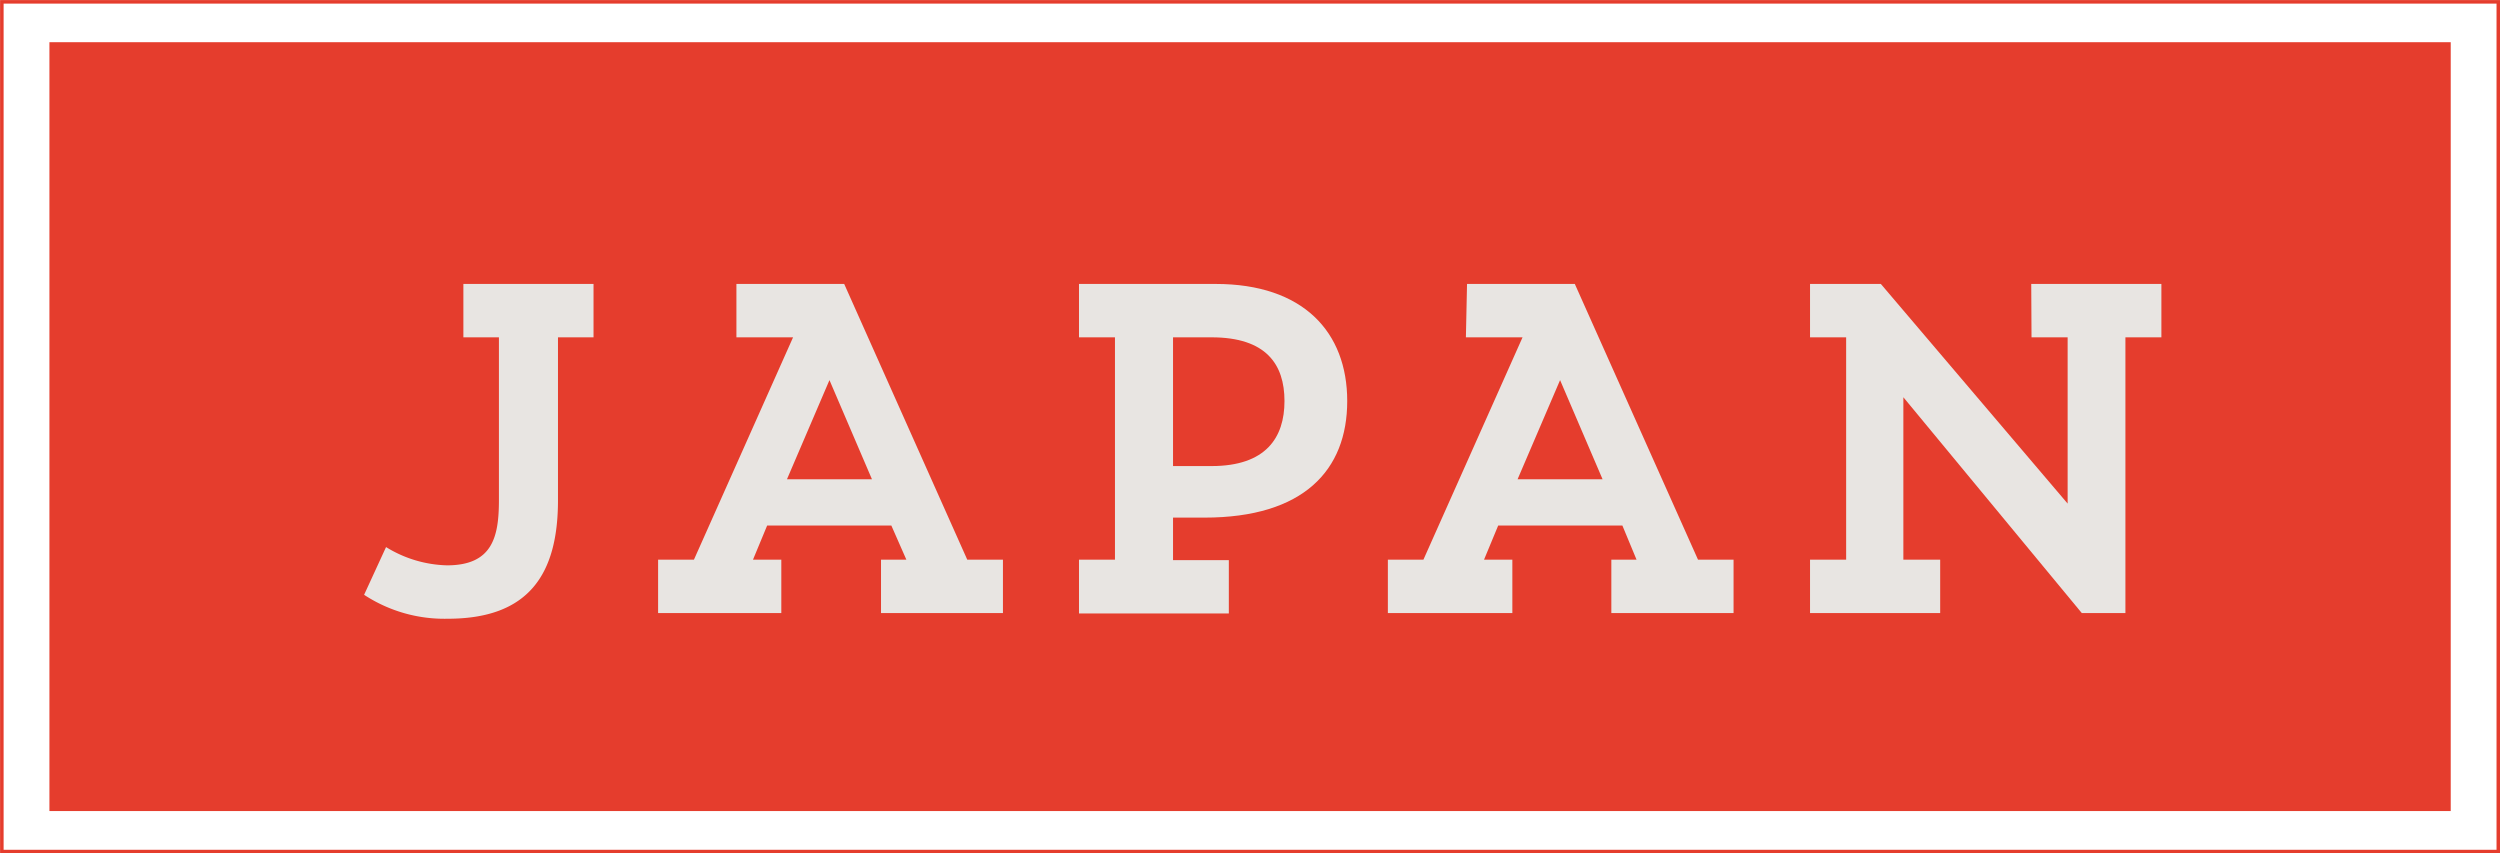
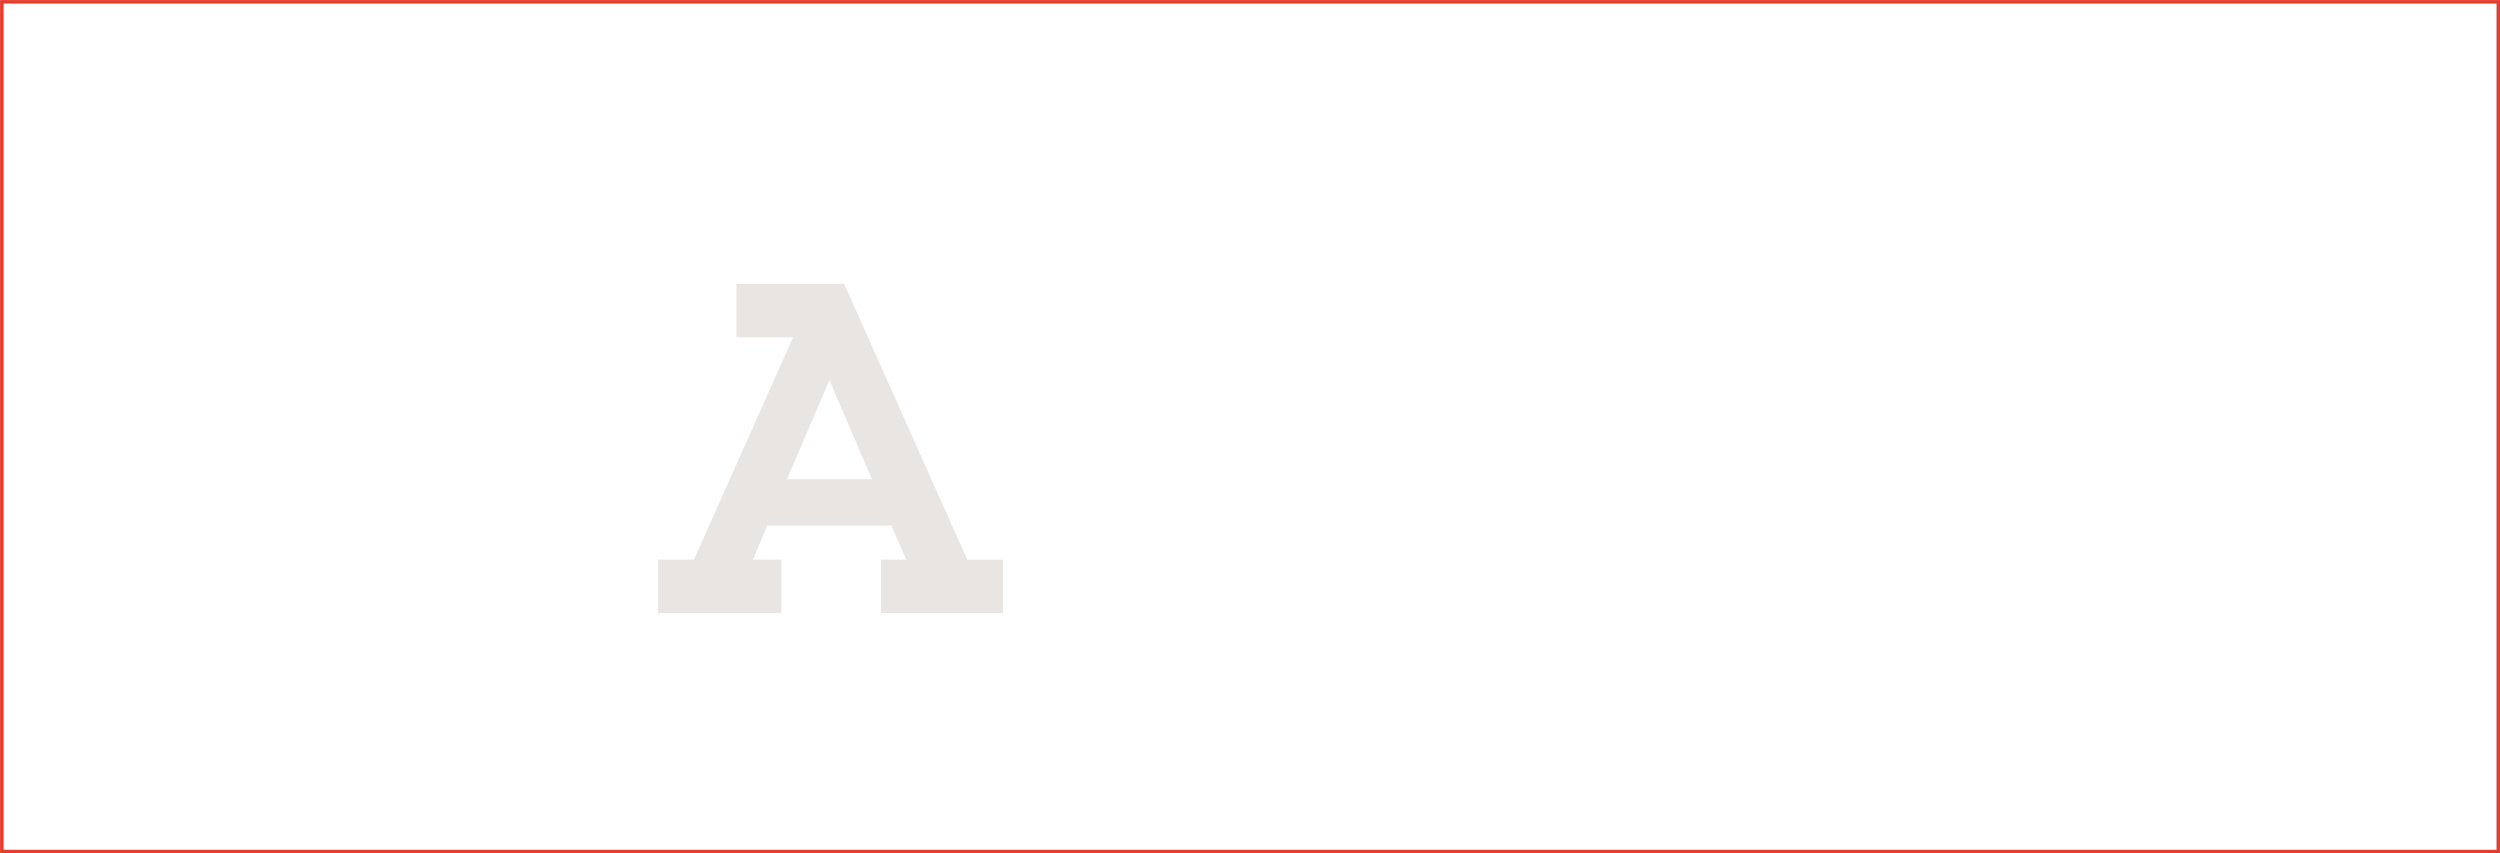
<svg xmlns="http://www.w3.org/2000/svg" viewBox="0 0 176.53 60.25">
  <defs>
    <style>.cls-1{fill:#e53d2d;}.cls-2{fill:none;stroke:#e53d2d;stroke-miterlimit:10;stroke-width:0.25px;}.cls-3{fill:#e8e5e2;}</style>
  </defs>
  <title>JAPAN T0</title>
  <g id="Laag_2" data-name="Laag 2">
    <g id="content">
-       <rect class="cls-1" x="3.49" y="2.98" width="169.56" height="54.29" />
      <rect class="cls-2" x="0.13" y="0.13" width="176.28" height="60" />
-       <path class="cls-3" d="M32.72,20.05h9.19v3.77H39.4V35.33c0,5.25-2.09,8.36-7.78,8.36A10.32,10.32,0,0,1,25.71,42l1.55-3.37a8.57,8.57,0,0,0,4.3,1.29c3.21,0,3.67-2,3.67-4.6V23.82H32.72Z" />
      <path class="cls-3" d="M52,20.05h7.61l8.69,19.47h2.52v3.77H62.21V39.52H64l-1.06-2.41H54.17l-1,2.41h2v3.77h-8.7V39.52H49l7-15.7H52Zm3.57,13.79h6l-3-7Z" />
-       <path class="cls-3" d="M76.19,20.05h9.65c6.19,0,9.29,3.4,9.29,8.27s-3.07,8.23-10.08,8.23H82.83v3h3.94v3.77H76.19V39.52h2.54V23.82H76.19Zm6.64,3.77v9.09h2.72c3.83,0,5.15-2,5.15-4.59s-1.29-4.5-5.15-4.5Z" />
-       <path class="cls-3" d="M103.59,20.05h7.61l8.7,19.47h2.51v3.77h-8.63V39.52h1.78l-1-2.41h-8.77l-1,2.41h2v3.77H98V39.52h2.51l7-15.7h-4Zm3.57,13.79h6l-3-7Z" />
-       <path class="cls-3" d="M143.43,20.05h9.19v3.77h-2.54V43.29H147L134.4,28.05V39.52H137v3.77h-9.19V39.52h2.55V23.82h-2.55V20.05h5L146,35.56V23.82h-2.55Z" />
    </g>
  </g>
</svg>